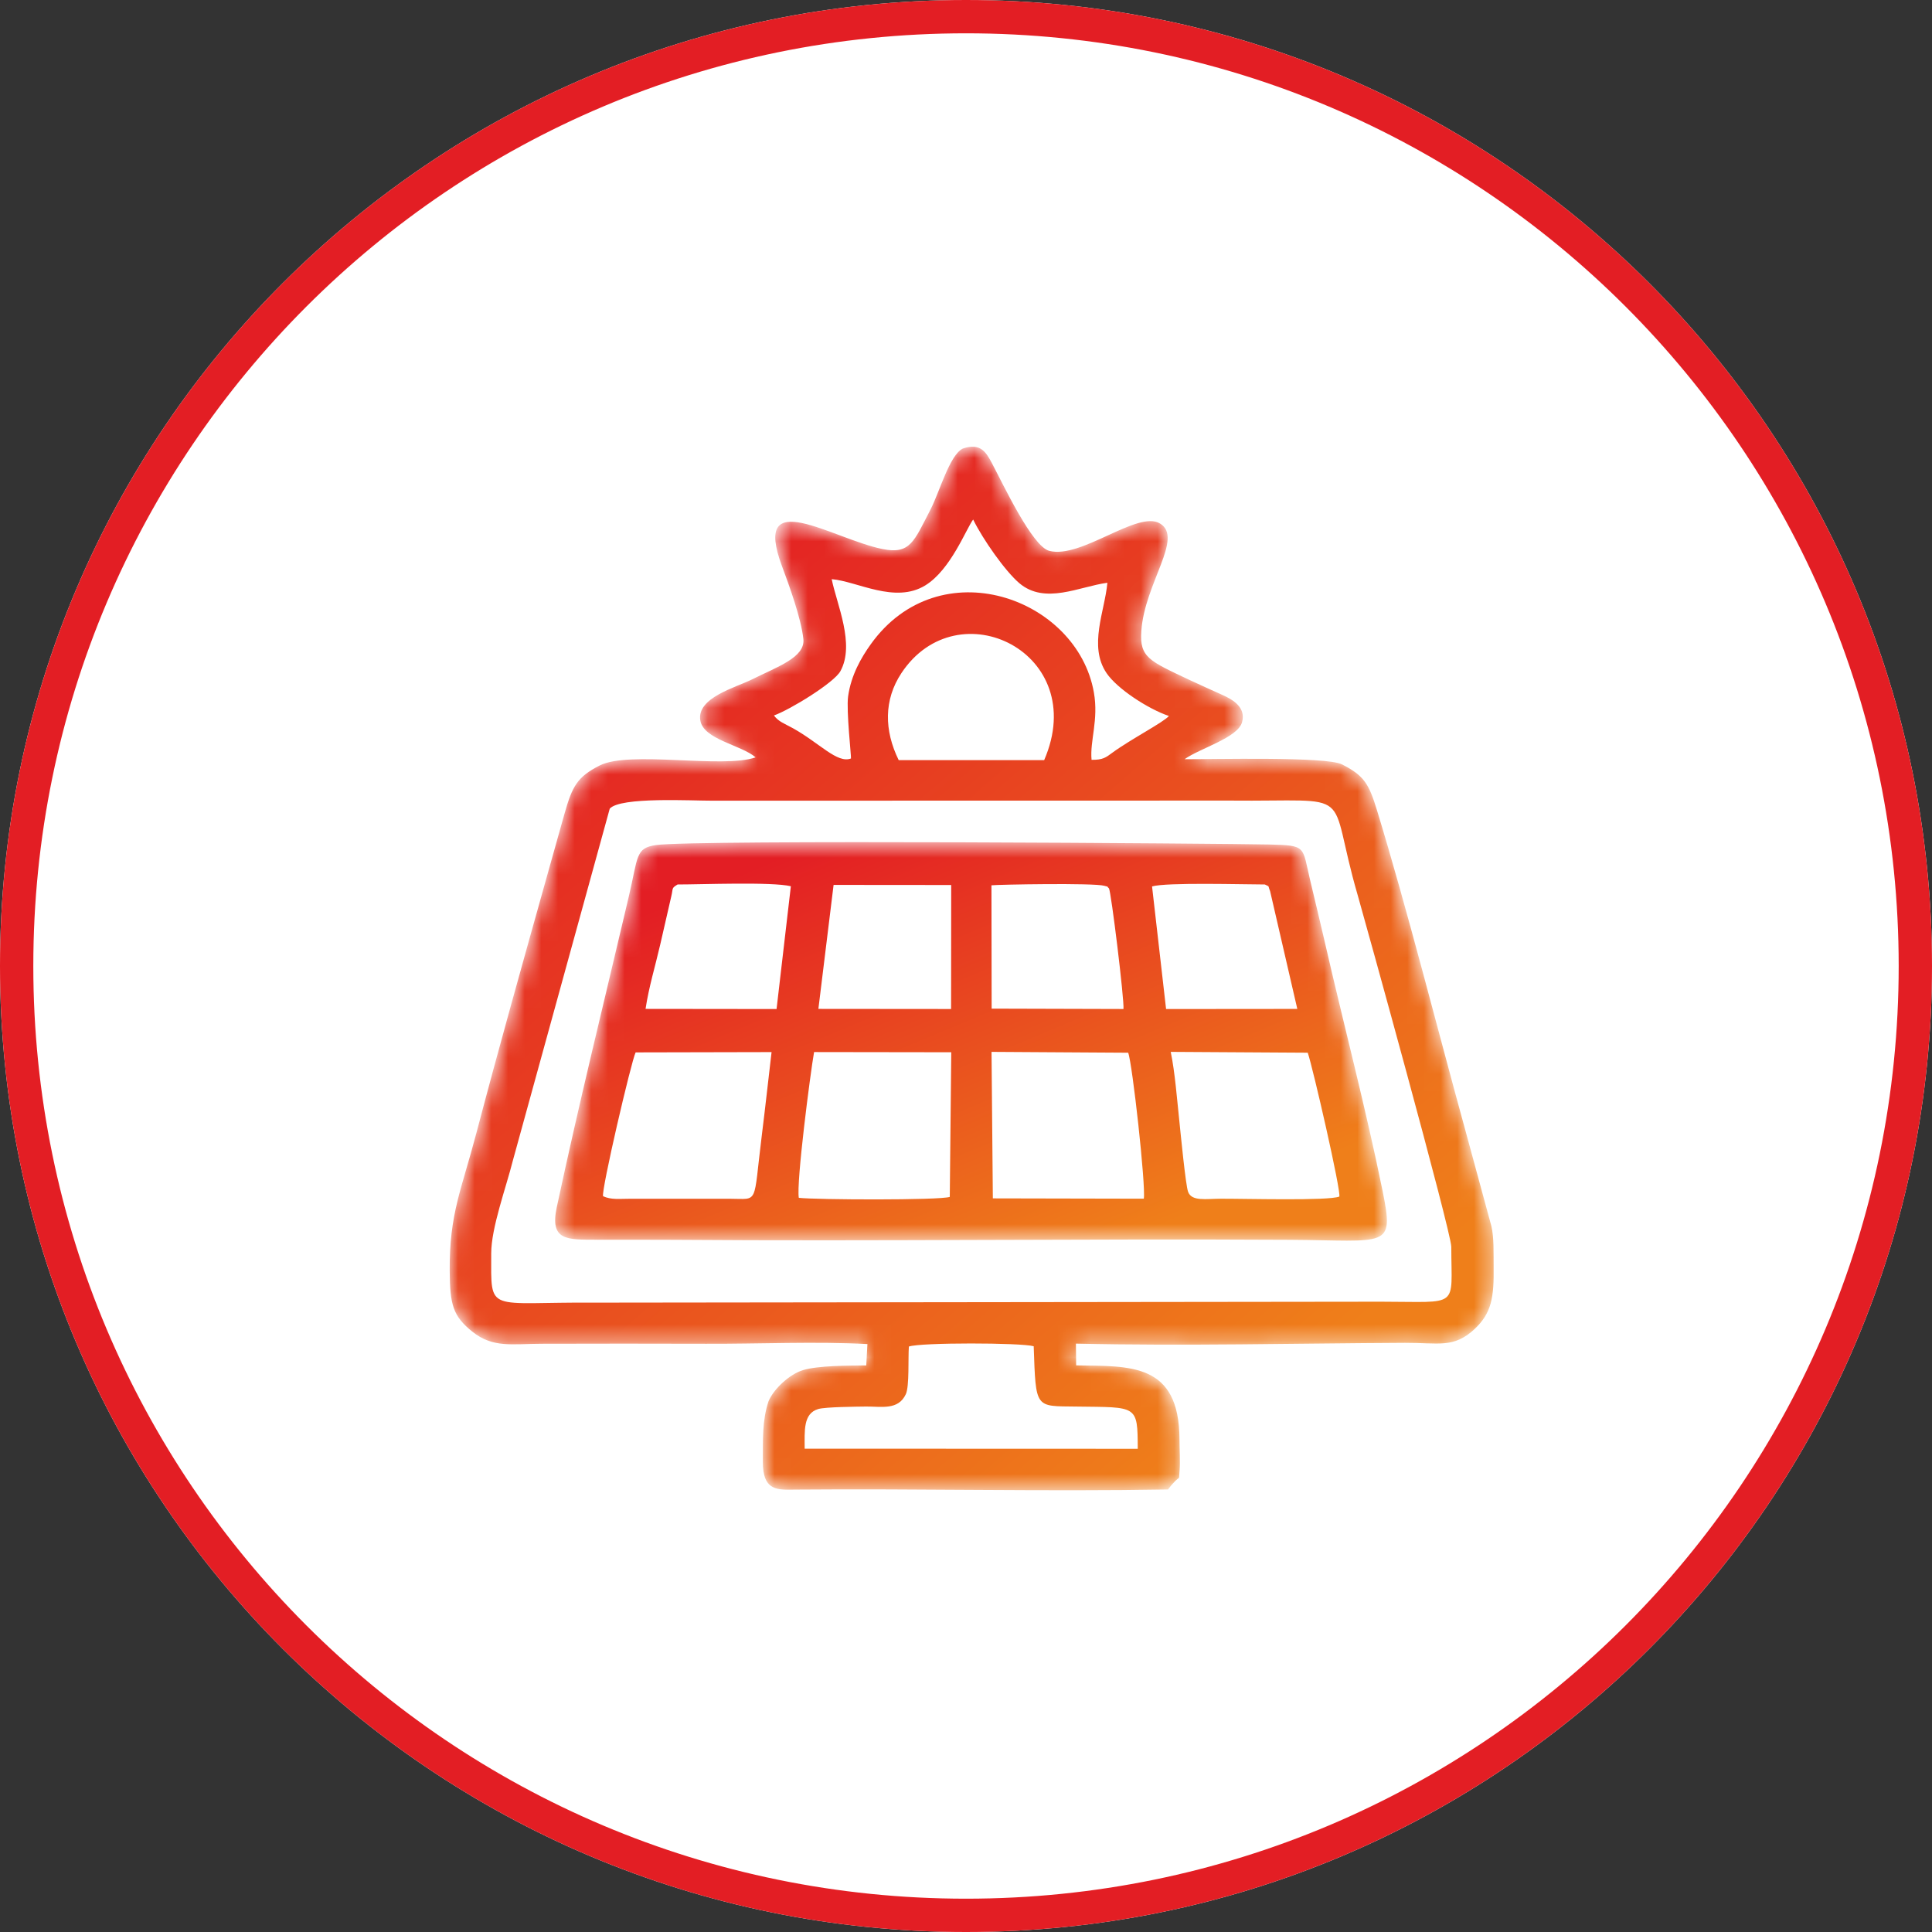
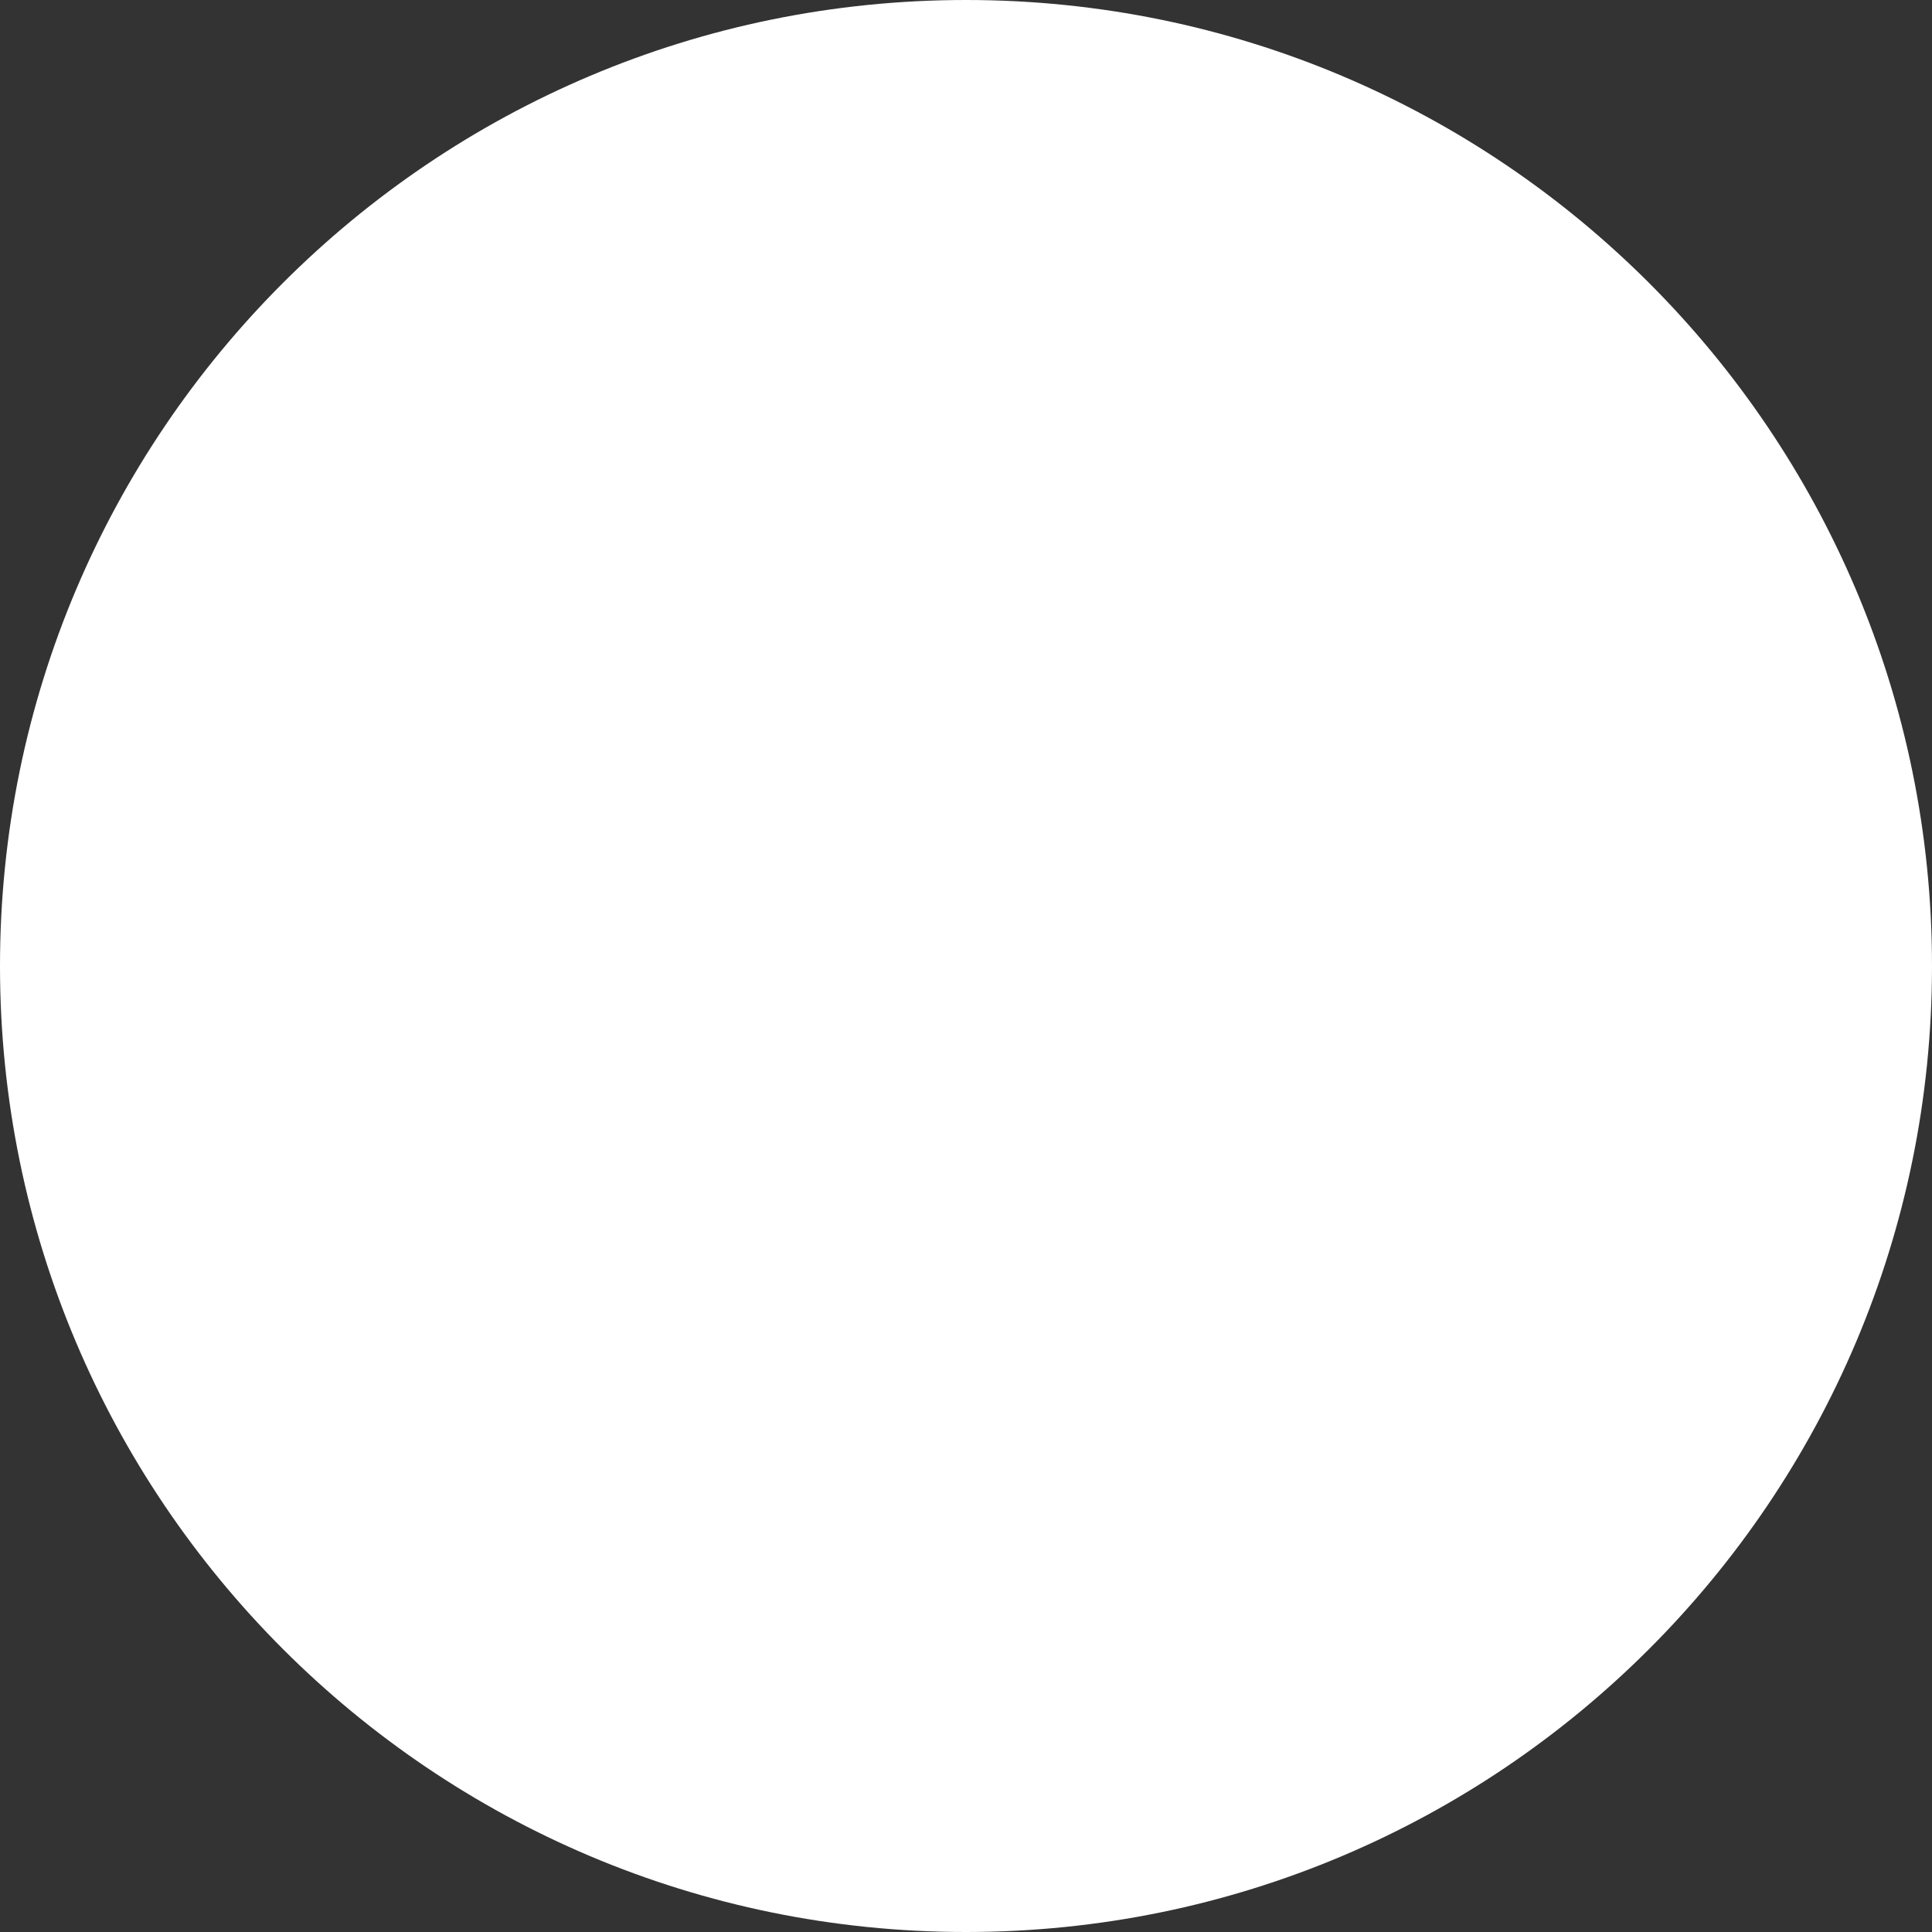
<svg xmlns="http://www.w3.org/2000/svg" width="116" height="116" viewBox="0 0 116 116" fill="none">
  <rect x="0" y="0" width="116" height="116" fill="#333333" stroke="none" />
  <path fill-rule="evenodd" clip-rule="evenodd" d="M58 0C90.033 0 116 25.968 116 58C116 90.032 90.033 116 58 116C25.968 116 0 90.032 0 58C0 25.968 25.968 0 58 0Z" fill="white" />
-   <path d="M115 58C115 26.52 89.48 1 58 1C26.52 1 1 26.52 1 58C1 89.48 26.52 115 58 115C89.48 115 115 89.48 115 58Z" stroke="#E31E24" stroke-opacity="0.996" stroke-width="2" />
  <mask id="mask0_29_5" style="mask-type:luminance" maskUnits="userSpaceOnUse" x="27" y="26" width="63" height="64">
-     <path d="M46.141 84.138C45.753 85.322 45.811 86.437 45.803 87.757C45.792 89.585 46.744 89.445 47.786 89.437C55.195 89.374 62.753 89.557 70.129 89.43C70.953 88.345 70.752 89.107 70.824 88.292C70.868 87.795 70.818 86.969 70.818 86.436C70.807 81.812 67.859 82.032 64.614 81.979L64.599 80.673C71.088 80.823 77.844 80.657 84.359 80.626C86.367 80.617 87.274 80.966 88.519 79.813C89.564 78.844 89.704 77.898 89.68 76.044C89.67 75.263 89.708 74.304 89.545 73.618L87.999 67.929C86.322 61.844 84.486 54.566 82.676 48.65C82.192 47.066 81.905 46.565 80.565 45.891C79.617 45.414 72.747 45.594 71.123 45.584C72.034 44.928 74.325 44.297 74.575 43.36C74.815 42.464 74.031 42.014 73.414 41.733C72.732 41.422 72.118 41.155 71.43 40.83C68.994 39.677 68.416 39.476 68.527 37.886C68.73 34.994 71.088 32.29 69.644 31.429C68.296 30.624 64.927 33.572 62.999 33.074C61.975 32.81 60.226 29.069 59.564 27.823C59.209 27.154 58.872 26.567 57.81 26.931C57.015 27.316 56.411 29.543 55.874 30.581C54.87 32.525 54.647 33.3 52.981 32.964C49.98 32.356 45.112 29.067 46.952 33.995C47.387 35.16 48.098 37.113 48.235 38.365C48.355 39.465 46.691 40.026 45.155 40.791C44.162 41.286 41.834 41.885 42.046 43.247C42.227 44.406 44.504 44.723 45.368 45.473C43.359 46.167 37.792 45.046 35.996 45.965C34.665 46.646 34.363 47.196 33.892 48.859C33.504 50.226 33.192 51.352 32.824 52.665C31.378 57.834 29.96 62.872 28.6 68.039C27.702 71.457 26.976 72.869 27.001 76.307C27.015 78.33 27.193 79.019 28.356 79.952C29.598 80.948 30.735 80.686 32.525 80.682C35.812 80.676 39.105 80.668 42.392 80.682C45.528 80.695 48.985 80.534 52.081 80.7L52.011 81.981C50.965 81.991 49.13 81.987 48.215 82.263C47.416 82.504 46.46 83.38 46.14 84.14L46.141 84.138ZM48.313 86.98L68.312 86.987C68.302 84.339 68.294 84.501 64.626 84.452C62.135 84.418 62.197 84.625 62.065 80.83C61.301 80.612 55.27 80.6 54.57 80.848C54.518 81.529 54.607 83.228 54.389 83.703C53.934 84.692 52.912 84.44 51.997 84.451C51.45 84.458 49.56 84.472 49.128 84.6C48.215 84.872 48.313 85.911 48.313 86.98ZM29.493 75.254C29.493 78.923 29.171 78.16 35.815 78.212L82.913 78.156C87.7 78.156 87.137 78.603 87.138 74.86C87.138 73.978 81.857 54.913 81.521 53.757C79.605 47.182 81.643 48.146 73.824 48.068L42.788 48.074C41.541 48.081 37.24 47.831 36.609 48.555L30.788 69.699C30.381 71.317 29.493 73.722 29.493 75.254ZM53.96 45.638H62.694C65.479 39.197 57.505 35.303 54.122 40.415C53.06 42.02 53.082 43.854 53.96 45.641V45.638ZM49.936 34.774C50.244 36.292 51.352 38.691 50.456 40.303C50.071 40.996 47.443 42.61 46.468 42.958C46.757 43.343 47.11 43.447 47.611 43.725C49.219 44.621 50.274 45.859 51.093 45.54C51.122 45.456 50.803 42.664 50.922 41.808C51.101 40.532 51.712 39.479 52.275 38.691C56.395 32.923 64.673 35.873 65.678 41.574C65.971 43.236 65.43 44.471 65.539 45.621C66.225 45.628 66.394 45.483 66.794 45.189C67.858 44.407 69.875 43.358 70.183 42.989C68.934 42.565 67.086 41.364 66.442 40.419C65.337 38.794 66.336 36.696 66.489 34.99C64.815 35.211 62.741 36.328 61.195 35.009C60.354 34.292 59.011 32.383 58.43 31.193C58.012 31.744 57.087 34.206 55.559 35.146C53.733 36.269 51.463 34.896 49.936 34.774Z" fill="white" />
-   </mask>
+     </mask>
  <g mask="url(#mask0_29_5)">
    <path fill-rule="evenodd" clip-rule="evenodd" d="M46.141 84.138C45.753 85.322 45.811 86.437 45.803 87.757C45.792 89.585 46.744 89.445 47.786 89.437C55.195 89.374 62.753 89.557 70.129 89.43C70.953 88.345 70.752 89.107 70.824 88.292C70.868 87.795 70.818 86.969 70.818 86.436C70.807 81.812 67.859 82.032 64.614 81.979L64.599 80.673C71.088 80.823 77.844 80.657 84.359 80.626C86.367 80.617 87.274 80.966 88.519 79.813C89.564 78.844 89.704 77.898 89.68 76.044C89.67 75.263 89.708 74.304 89.545 73.618L87.999 67.929C86.322 61.844 84.486 54.566 82.676 48.65C82.192 47.066 81.905 46.565 80.565 45.891C79.617 45.414 72.747 45.594 71.123 45.584C72.034 44.928 74.325 44.297 74.575 43.36C74.815 42.464 74.031 42.014 73.414 41.733C72.732 41.422 72.118 41.155 71.43 40.83C68.994 39.677 68.416 39.476 68.527 37.886C68.73 34.994 71.088 32.29 69.644 31.429C68.296 30.624 64.927 33.572 62.999 33.074C61.975 32.81 60.226 29.069 59.564 27.823C59.209 27.154 58.872 26.567 57.81 26.931C57.015 27.316 56.411 29.543 55.874 30.581C54.87 32.525 54.647 33.3 52.981 32.964C49.98 32.356 45.112 29.067 46.952 33.995C47.387 35.16 48.098 37.113 48.235 38.365C48.355 39.465 46.691 40.026 45.155 40.791C44.162 41.286 41.834 41.885 42.046 43.247C42.227 44.406 44.504 44.723 45.368 45.473C43.359 46.167 37.792 45.046 35.996 45.965C34.665 46.646 34.363 47.196 33.892 48.859C33.504 50.226 33.192 51.352 32.824 52.665C31.378 57.834 29.96 62.872 28.6 68.039C27.702 71.457 26.976 72.869 27.001 76.307C27.015 78.33 27.193 79.019 28.356 79.952C29.598 80.948 30.735 80.686 32.525 80.682C35.812 80.676 39.105 80.668 42.392 80.682C45.528 80.695 48.985 80.534 52.081 80.7L52.011 81.981C50.965 81.991 49.13 81.987 48.215 82.263C47.416 82.504 46.46 83.38 46.14 84.14L46.141 84.138ZM48.313 86.98L68.312 86.987C68.302 84.339 68.294 84.501 64.626 84.452C62.135 84.418 62.197 84.625 62.065 80.83C61.301 80.612 55.27 80.6 54.57 80.848C54.518 81.529 54.607 83.228 54.389 83.703C53.934 84.692 52.912 84.44 51.997 84.451C51.45 84.458 49.56 84.472 49.128 84.6C48.215 84.872 48.313 85.911 48.313 86.98ZM29.493 75.254C29.493 78.923 29.171 78.16 35.815 78.212L82.913 78.156C87.7 78.156 87.137 78.603 87.138 74.86C87.138 73.978 81.857 54.913 81.521 53.757C79.605 47.182 81.643 48.146 73.824 48.068L42.788 48.074C41.541 48.081 37.24 47.831 36.609 48.555L30.788 69.699C30.381 71.317 29.493 73.722 29.493 75.254ZM53.96 45.638H62.694C65.479 39.197 57.505 35.303 54.122 40.415C53.06 42.02 53.082 43.854 53.96 45.641V45.638ZM49.936 34.774C50.244 36.292 51.352 38.691 50.456 40.303C50.071 40.996 47.443 42.61 46.468 42.958C46.757 43.343 47.11 43.447 47.611 43.725C49.219 44.621 50.274 45.859 51.093 45.54C51.122 45.456 50.803 42.664 50.922 41.808C51.101 40.532 51.712 39.479 52.275 38.691C56.395 32.923 64.673 35.873 65.678 41.574C65.971 43.236 65.43 44.471 65.539 45.621C66.225 45.628 66.394 45.483 66.794 45.189C67.858 44.407 69.875 43.358 70.183 42.989C68.934 42.565 67.086 41.364 66.442 40.419C65.337 38.794 66.336 36.696 66.489 34.99C64.815 35.211 62.741 36.328 61.195 35.009C60.354 34.292 59.011 32.383 58.43 31.193C58.012 31.744 57.087 34.206 55.559 35.146C53.733 36.269 51.463 34.896 49.936 34.774Z" fill="url(#paint0_linear_29_5)" />
  </g>
  <mask id="mask1_29_5" style="mask-type:luminance" maskUnits="userSpaceOnUse" x="33" y="50" width="51" height="25">
    <path d="M39.389 50.738C38.149 50.913 38.316 51.427 37.765 53.779C36.285 60.094 34.782 66.153 33.431 72.473C32.999 74.493 34.025 74.43 35.815 74.434C37.349 74.44 38.886 74.427 40.42 74.44C52.735 74.533 65.07 74.369 77.388 74.44C83.321 74.474 83.728 75.022 83.006 71.473C82.001 66.529 80.656 61.428 79.535 56.529C79.259 55.326 78.958 54.09 78.655 52.813C78.181 50.815 78.465 50.757 76.209 50.705C73.592 50.646 41.767 50.402 39.389 50.738ZM70.013 60.584L77.892 60.577L76.258 53.501C76.101 53.13 76.27 53.269 75.941 53.105C74.701 53.105 70.022 52.968 69.171 53.223L70.013 60.584ZM38.76 60.575L46.626 60.584L47.484 53.211C46.346 52.937 42.121 53.106 40.683 53.105C40.297 53.342 40.43 53.304 40.301 53.833L39.641 56.713C39.34 58.022 38.964 59.233 38.76 60.575ZM49.134 60.575L57.105 60.582L57.111 53.137L50.05 53.131L49.137 60.575L49.134 60.575ZM59.54 60.56L67.455 60.582C67.51 60.045 66.716 53.541 66.584 53.34C66.349 53.123 66.682 53.298 66.307 53.185C65.695 53.002 59.889 53.109 59.528 53.155L59.54 60.56ZM80.414 71.844C80.535 71.551 78.829 64.107 78.518 63.206L70.292 63.156C70.546 64.364 70.674 66.046 70.814 67.357C70.884 68.017 71.187 71.178 71.337 71.565C71.559 72.141 72.394 71.977 73.309 71.973C74.724 71.967 79.76 72.108 80.414 71.844ZM38.164 63.185C37.898 63.734 36.089 71.491 36.21 71.823C36.708 72.048 37.193 71.975 37.789 71.976H43.84C45.578 71.976 45.213 72.398 45.735 68.21C45.947 66.514 46.129 64.841 46.326 63.169L38.164 63.187V63.185ZM59.612 71.952L68.676 71.971C68.804 71.209 67.988 63.83 67.737 63.207L59.533 63.156L59.612 71.952ZM47.962 71.919C48.954 72.038 56.407 72.072 57.026 71.864L57.115 63.179L48.878 63.167C48.656 64.428 47.801 71.022 47.962 71.919Z" fill="white" />
  </mask>
  <g mask="url(#mask1_29_5)">
-     <path fill-rule="evenodd" clip-rule="evenodd" d="M39.389 50.738C38.149 50.913 38.316 51.427 37.765 53.779C36.285 60.094 34.782 66.153 33.431 72.473C32.999 74.493 34.025 74.43 35.815 74.434C37.349 74.44 38.886 74.427 40.42 74.44C52.735 74.533 65.07 74.369 77.388 74.44C83.321 74.474 83.728 75.022 83.006 71.473C82.001 66.529 80.656 61.428 79.535 56.529C79.259 55.326 78.958 54.09 78.655 52.813C78.181 50.815 78.465 50.757 76.209 50.705C73.592 50.646 41.767 50.402 39.389 50.738ZM70.013 60.584L77.892 60.577L76.258 53.501C76.101 53.13 76.27 53.269 75.941 53.105C74.701 53.105 70.022 52.968 69.171 53.223L70.013 60.584ZM38.76 60.575L46.626 60.584L47.484 53.211C46.346 52.937 42.121 53.106 40.683 53.105C40.297 53.342 40.43 53.304 40.301 53.833L39.641 56.713C39.34 58.022 38.964 59.233 38.76 60.575ZM49.134 60.575L57.105 60.582L57.111 53.137L50.05 53.131L49.137 60.575L49.134 60.575ZM59.54 60.56L67.455 60.582C67.51 60.045 66.716 53.541 66.584 53.34C66.349 53.123 66.682 53.298 66.307 53.185C65.695 53.002 59.889 53.109 59.528 53.155L59.54 60.56ZM80.414 71.844C80.535 71.551 78.829 64.107 78.518 63.206L70.292 63.156C70.546 64.364 70.674 66.046 70.814 67.357C70.884 68.017 71.187 71.178 71.337 71.565C71.559 72.141 72.394 71.977 73.309 71.973C74.724 71.967 79.76 72.108 80.414 71.844ZM38.164 63.185C37.898 63.734 36.089 71.491 36.21 71.823C36.708 72.048 37.193 71.975 37.789 71.976H43.84C45.578 71.976 45.213 72.398 45.735 68.21C45.947 66.514 46.129 64.841 46.326 63.169L38.164 63.187V63.185ZM59.612 71.952L68.676 71.971C68.804 71.209 67.988 63.83 67.737 63.207L59.533 63.156L59.612 71.952ZM47.962 71.919C48.954 72.038 56.407 72.072 57.026 71.864L57.115 63.179L48.878 63.167C48.656 64.428 47.801 71.022 47.962 71.919Z" fill="url(#paint1_linear_29_5)" />
-   </g>
+     </g>
  <defs>
    <linearGradient id="paint0_linear_29_5" x1="37.767" y1="34.514" x2="78.918" y2="81.78" gradientUnits="userSpaceOnUse">
      <stop stop-color="#E31E24" />
      <stop offset="1" stop-color="#EF7F1A" />
    </linearGradient>
    <linearGradient id="paint1_linear_29_5" x1="52.664" y1="49.013" x2="63.941" y2="76.039" gradientUnits="userSpaceOnUse">
      <stop stop-color="#E31E24" />
      <stop offset="1" stop-color="#EF7F1A" />
    </linearGradient>
  </defs>
</svg>